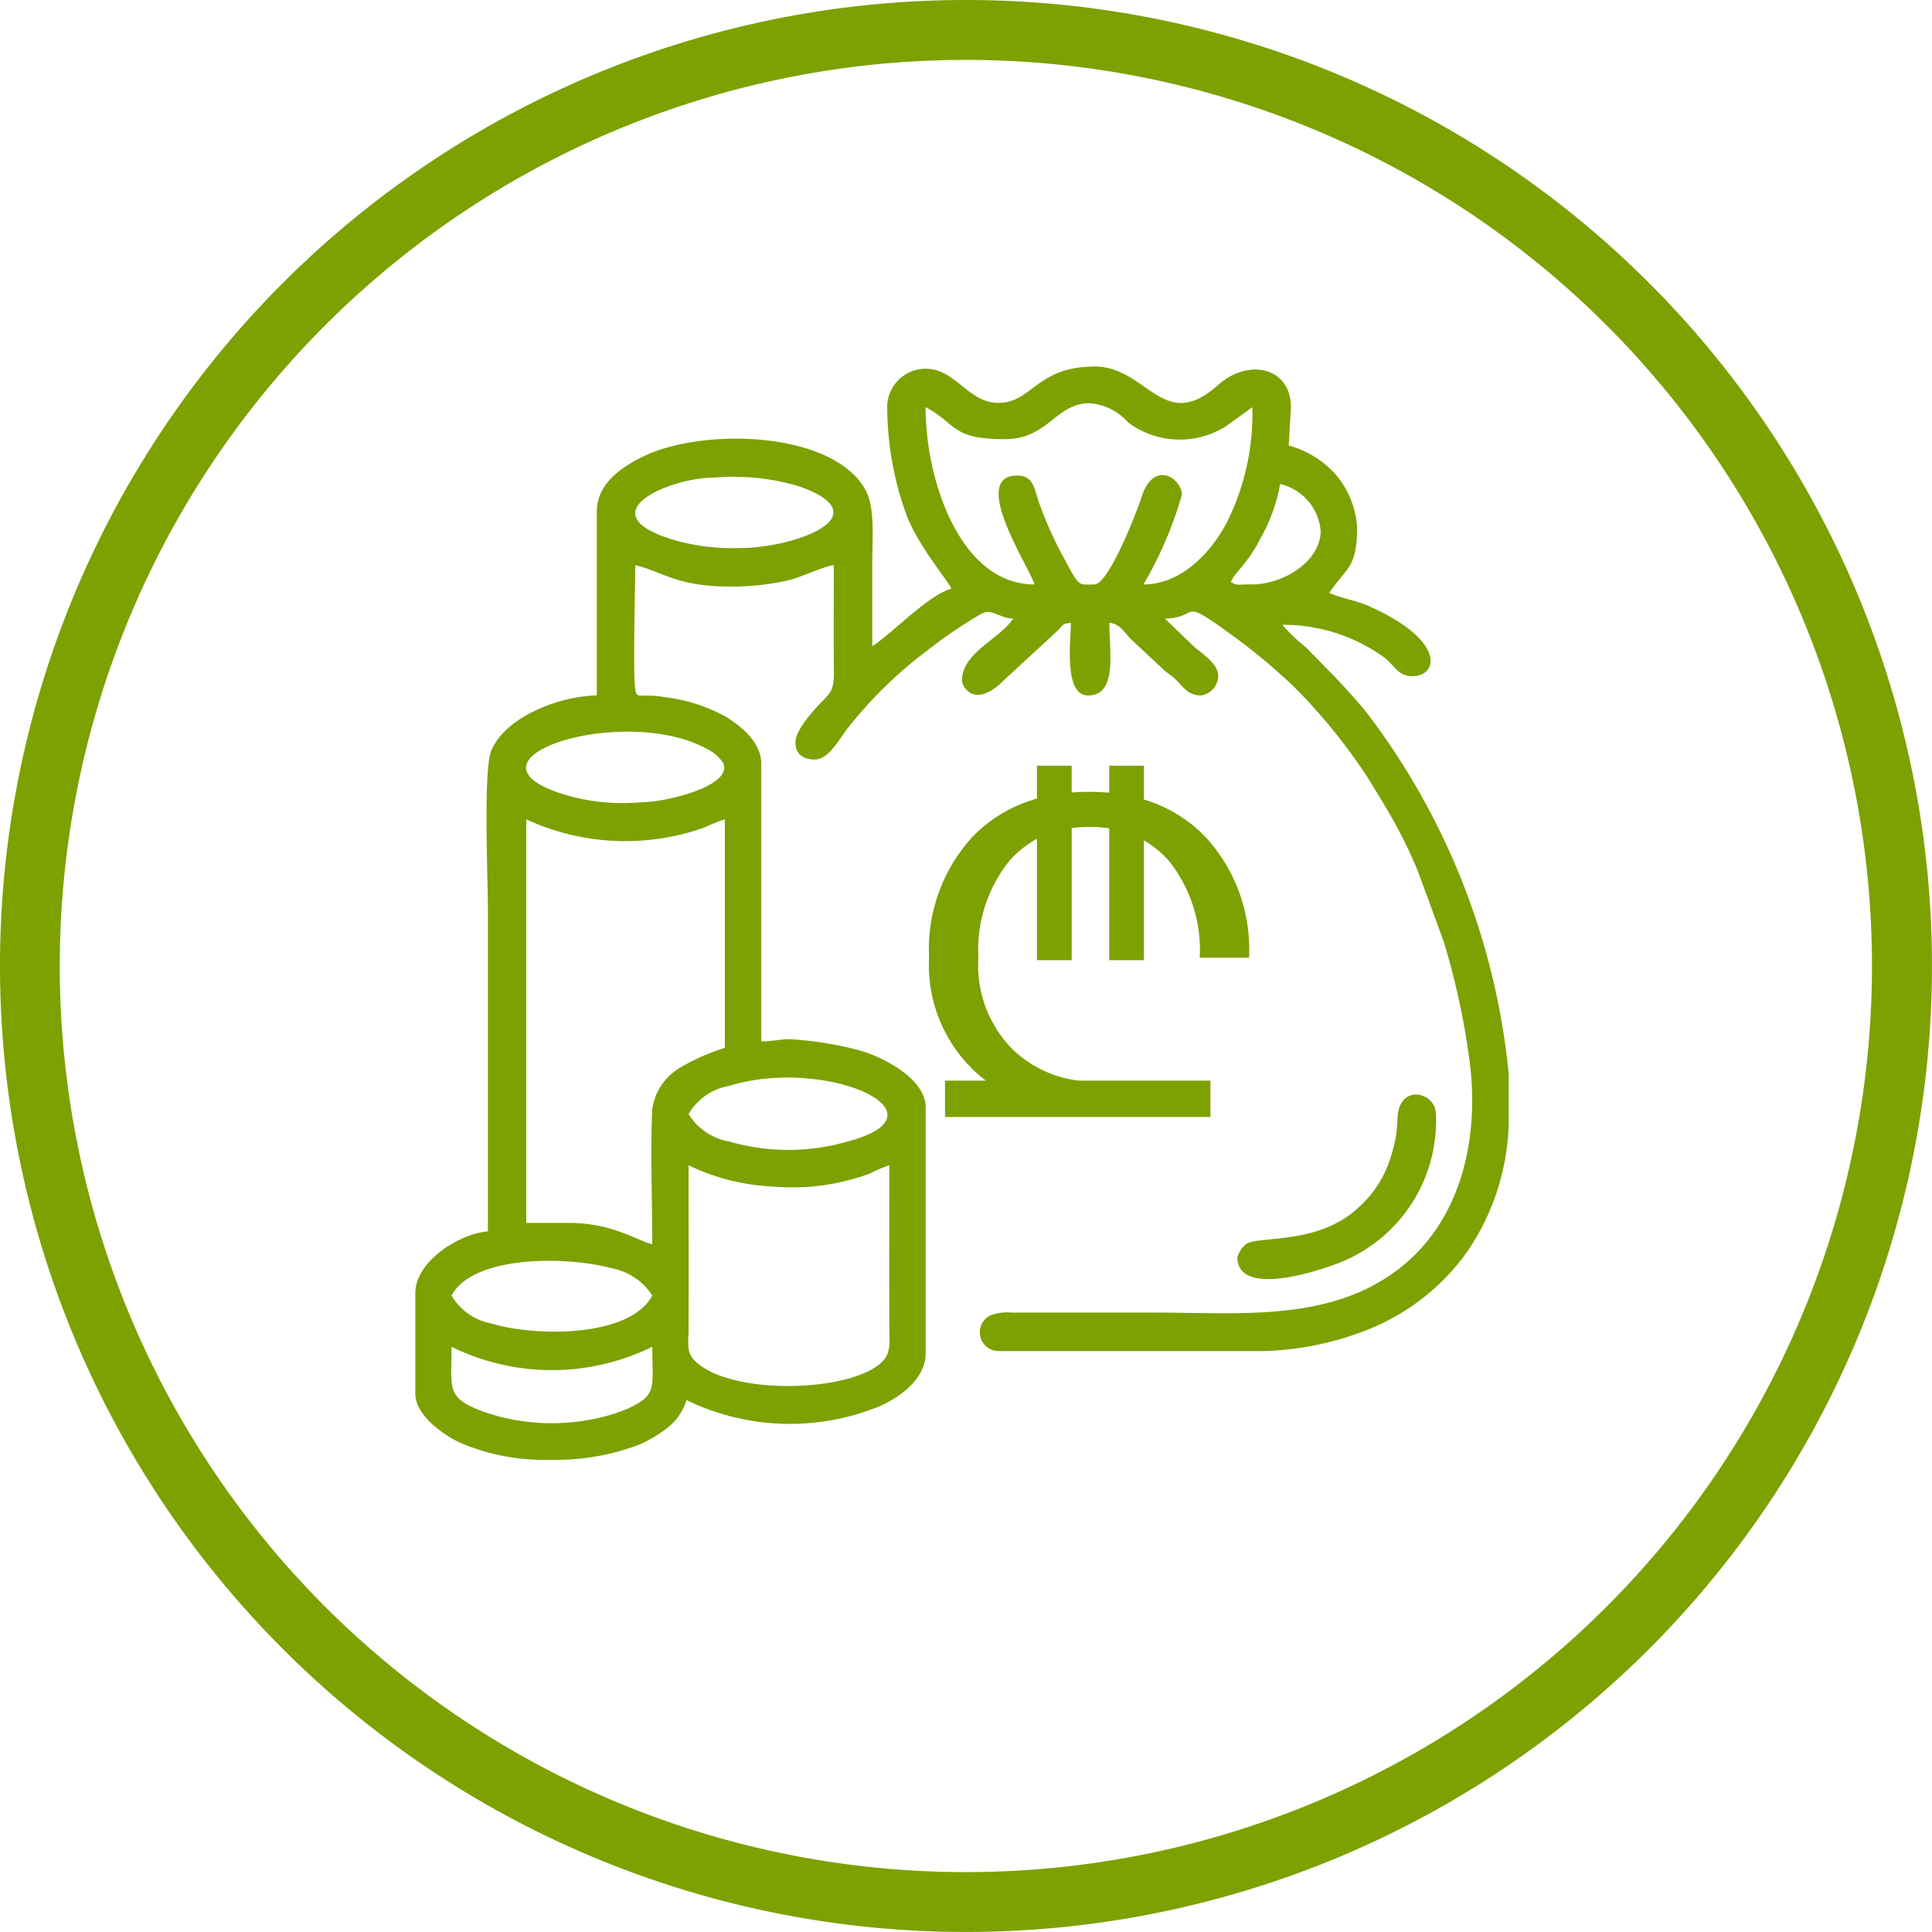
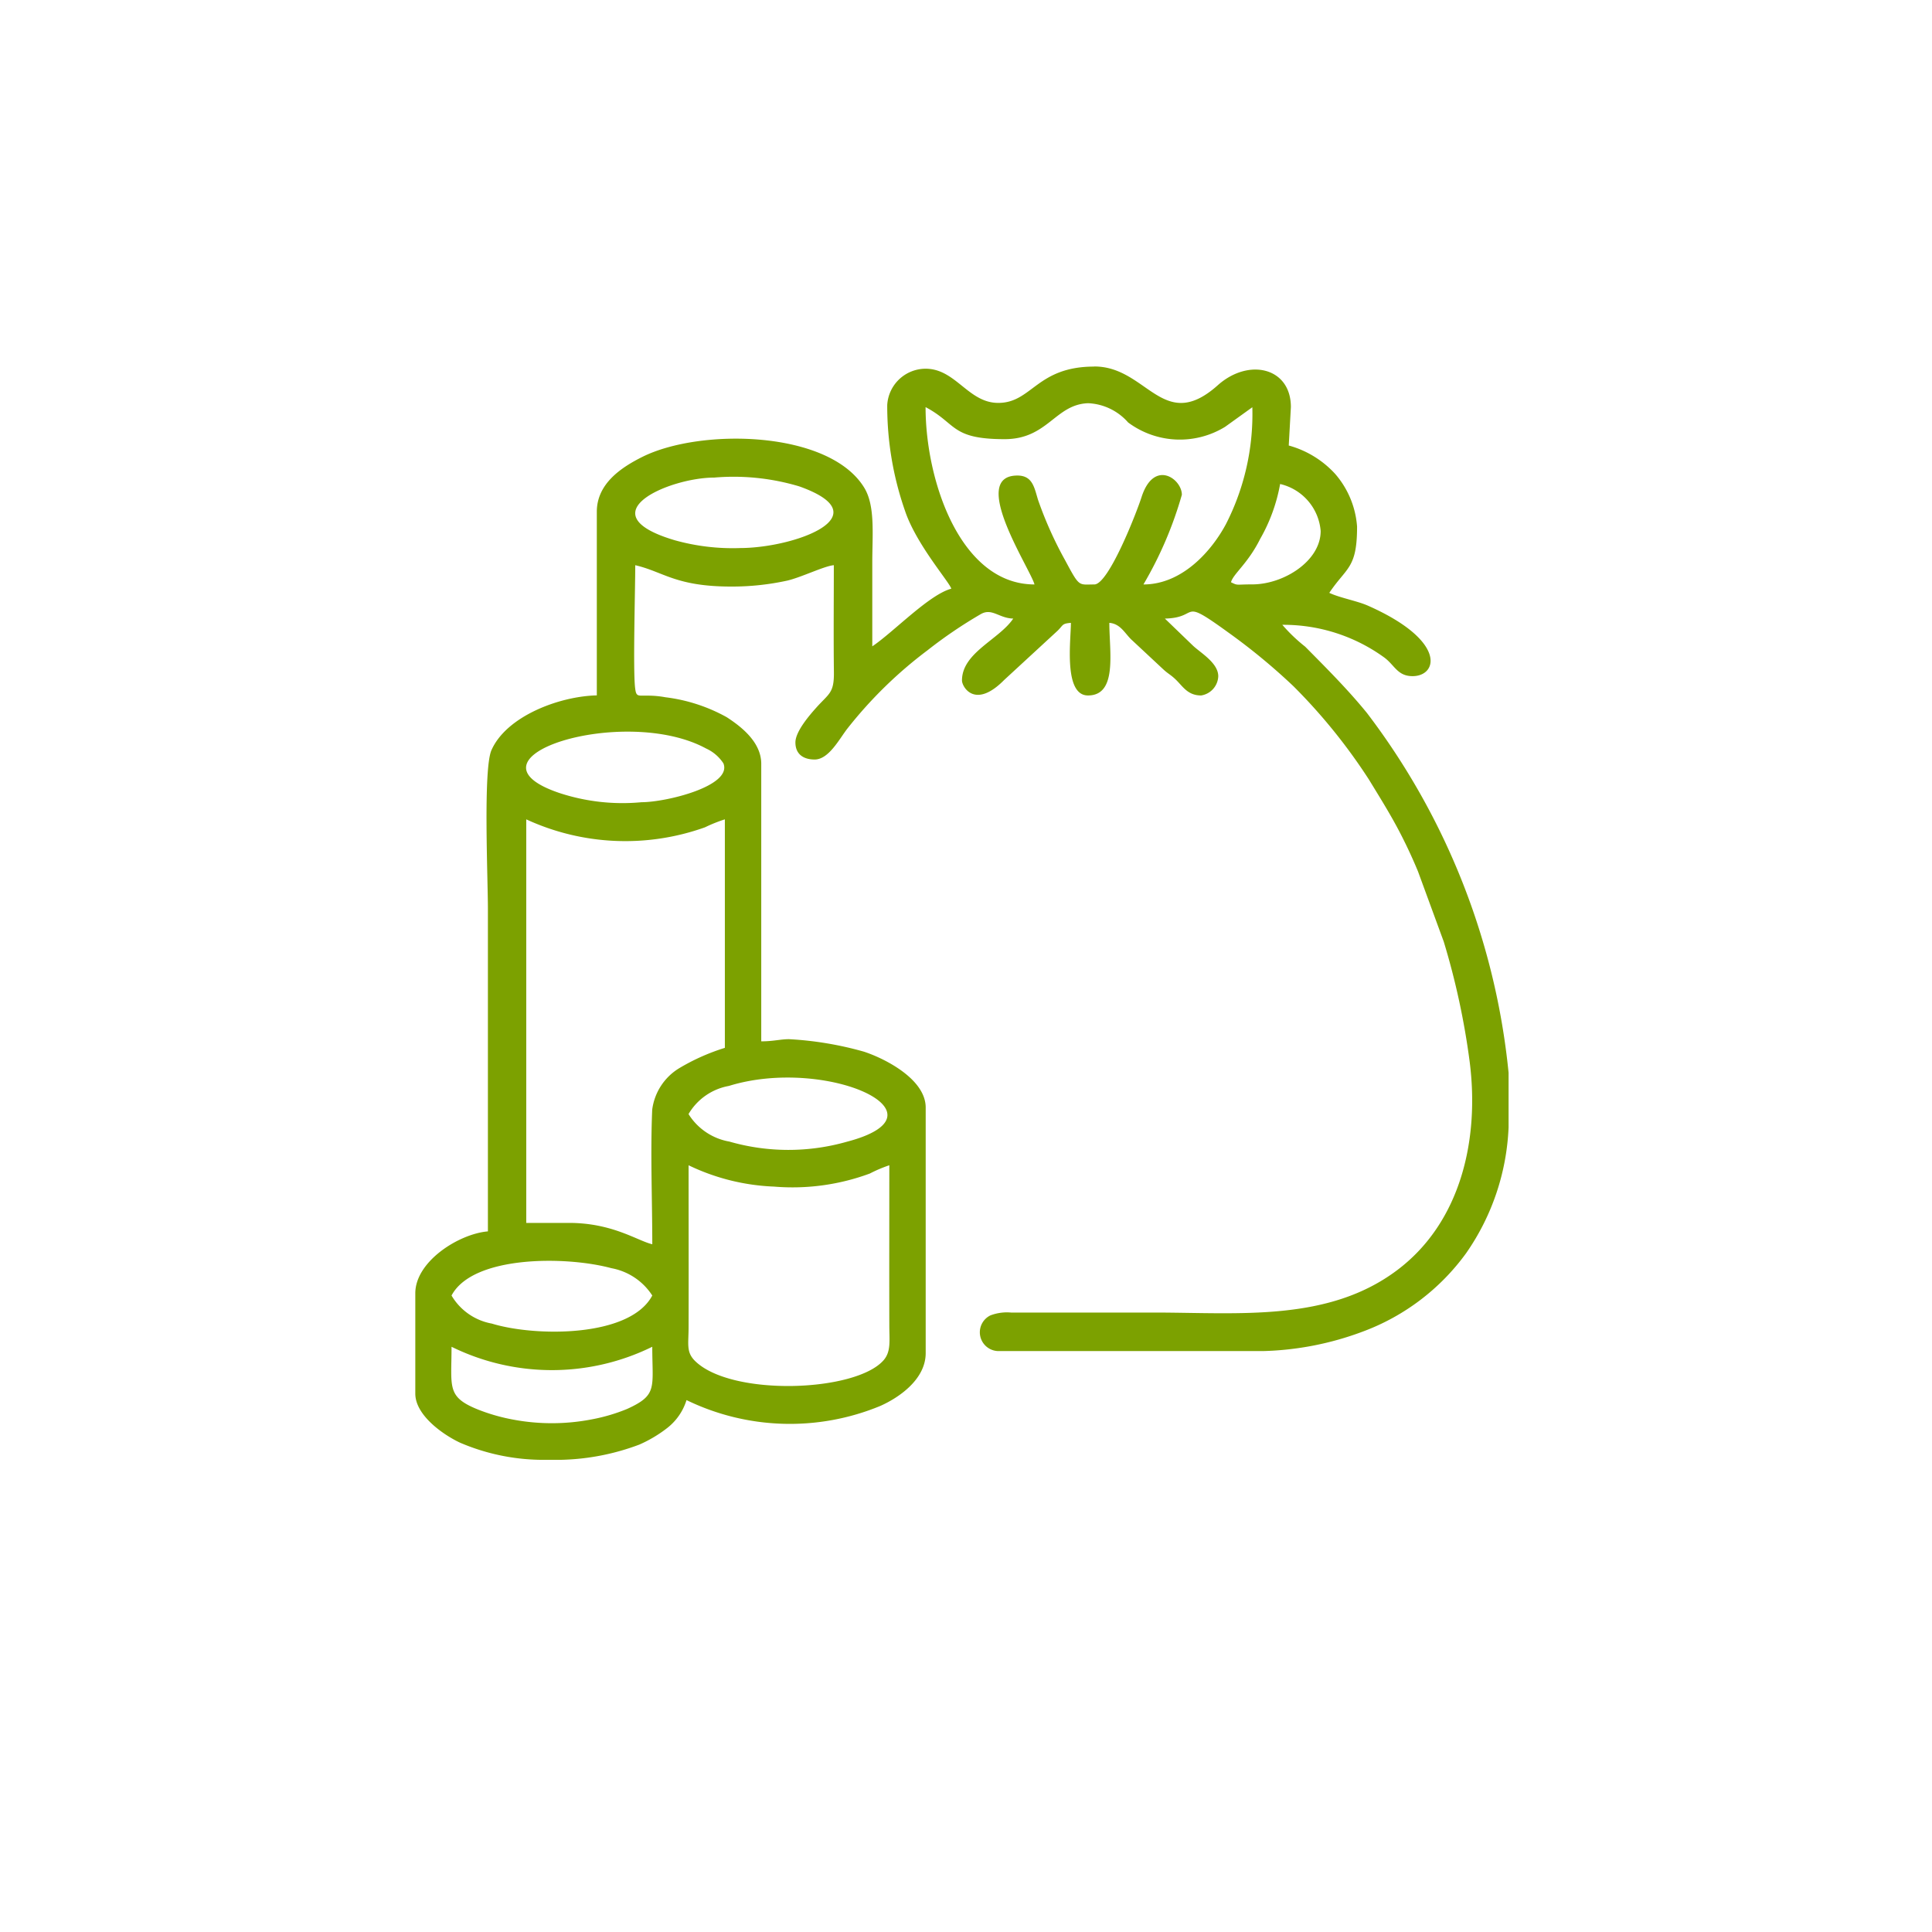
<svg xmlns="http://www.w3.org/2000/svg" width="118.25" height="118.25" viewBox="0 0 118.25 118.25">
  <g id="Group_482" data-name="Group 482" transform="translate(-239.696 -362.132)">
-     <path id="Path_338" data-name="Path 338" d="M298.811,362.132a59.124,59.124,0,1,1-41.8,17.319A59.126,59.126,0,0,1,298.811,362.132Zm39.216,19.908a55.459,55.459,0,1,0,16.245,39.211,55.458,55.458,0,0,0-16.245-39.211Z" fill="#7ca100" fill-rule="evenodd" />
    <g id="Group_285" data-name="Group 285">
      <path id="Path_339" data-name="Path 339" d="M267.332,444.562a13.916,13.916,0,0,0,12.287,0c0,2.529.344,2.952-1.55,3.81a10.94,10.94,0,0,1-2.118.627,12.827,12.827,0,0,1-4.843.022,11.57,11.57,0,0,1-2.136-.609c-1.954-.784-1.639-1.352-1.639-3.85Zm39.338-59.993c-3.531,0-3.805,2.223-5.876,2.223-1.839,0-2.6-2.092-4.445-2.092A2.357,2.357,0,0,0,294,386.923a19.447,19.447,0,0,0,1.093,6.488c.689,2.049,2.723,4.36,2.828,4.753-1.364.363-3.544,2.663-4.836,3.528v-5.1c0-1.733.189-3.491-.491-4.607-2.146-3.522-10.027-3.662-13.583-1.888-1.3.649-2.786,1.642-2.786,3.358v11.239c-2.292.052-5.531,1.271-6.449,3.354-.513,1.165-.217,7.8-.217,9.718V437.5c-1.764.147-4.444,1.832-4.444,3.791v6.139c0,1.329,1.714,2.525,2.745,3.006a12.949,12.949,0,0,0,4.865,1.045h1.342a14.465,14.465,0,0,0,4.757-.93,8,8,0,0,0,1.72-1.025,3.468,3.468,0,0,0,1.171-1.7,14.481,14.481,0,0,0,11.86.358c1.17-.521,2.779-1.639,2.779-3.234v-15.03c0-1.707-2.42-2.969-3.771-3.417a20.862,20.862,0,0,0-4.594-.767c-.529,0-.946.132-1.7.132V408.88c0-1.342-1.255-2.294-2.114-2.852a10.285,10.285,0,0,0-3.747-1.219,5.975,5.975,0,0,0-1.076-.1c-.635-.012-.721.1-.789-.52-.125-1.193.014-6.024.014-7.463,1.732.4,2.466,1.307,5.881,1.307a15.844,15.844,0,0,0,3.426-.365c.858-.2,2.268-.895,2.847-.943,0,2.176-.022,4.364.005,6.54.016,1.3-.3,1.307-1.083,2.184-.418.467-1.273,1.458-1.273,2.124,0,.728.5,1.046,1.177,1.046.869,0,1.513-1.266,2.014-1.906a26.368,26.368,0,0,1,4.894-4.779,27.919,27.919,0,0,1,3.28-2.225c.675-.371,1.1.264,1.967.283-.861,1.285-3.137,2.082-3.137,3.791,0,.378.786,1.786,2.582-.032l3.265-3.01c.365-.352.251-.44.82-.487,0,1.051-.462,4.444,1.045,4.444,1.818,0,1.307-2.675,1.307-4.444.711.059.962.685,1.407,1.078l1.893,1.766c.3.277.423.309.721.586.473.438.75,1.014,1.6,1.014a1.238,1.238,0,0,0,1.046-1.175c0-.809-1.059-1.418-1.537-1.862l-1.73-1.668c2.2-.049.839-1.354,3.866.839a37.707,37.707,0,0,1,4.011,3.309,34.578,34.578,0,0,1,4.616,5.711c.755,1.24,1.44,2.321,2.1,3.647.326.652.617,1.29.9,1.973l1.577,4.3a45.623,45.623,0,0,1,1.58,7.308c.622,4.8-.542,9.851-4.409,12.775-4.241,3.208-9.714,2.613-14.9,2.613l-8.762,0a2.829,2.829,0,0,0-1.262.176,1.15,1.15,0,0,0,.484,2.182H317a18.678,18.678,0,0,0,6.125-1.2,13.684,13.684,0,0,0,6.313-4.8,14.507,14.507,0,0,0,2.592-7.693V427.79a43.4,43.4,0,0,0-8.666-22.016c-1.173-1.442-2.472-2.737-3.782-4.061a10.056,10.056,0,0,1-1.4-1.339,10.509,10.509,0,0,1,6.238,2c.641.472.808,1.142,1.734,1.142,1.557,0,2.1-2.179-2.74-4.317-.653-.288-1.735-.482-2.357-.781,1.062-1.585,1.7-1.479,1.7-4.052a5.528,5.528,0,0,0-1.343-3.231,6,6,0,0,0-2.839-1.735l.131-2.353c0-2.426-2.586-3.024-4.474-1.337-3.346,2.988-4.322-1.144-7.548-1.147Zm-24.829,48.884a13.207,13.207,0,0,0,5.229,1.306,13.635,13.635,0,0,0,5.865-.8,8.453,8.453,0,0,1,1.193-.506c0,3.267-.008,6.536,0,9.8,0,.921.114,1.6-.35,2.132-1.7,1.95-9.269,2.232-11.521.066-.573-.551-.418-1.029-.415-2.067.009-3.311,0-6.624,0-9.934Zm-14.508,7.972c1.306-2.468,7.027-2.42,9.778-1.674a3.794,3.794,0,0,1,2.508,1.674c-1.37,2.59-7.2,2.524-9.821,1.718a3.6,3.6,0,0,1-2.466-1.718Zm14.508-11.11a3.6,3.6,0,0,1,2.466-1.717c5.914-1.831,13.8,1.7,7.209,3.419a13.06,13.06,0,0,1-7.18-.014,3.689,3.689,0,0,1-2.5-1.687Zm-2.221,7.973c-.909-.211-2.426-1.307-5.1-1.307h-2.614v-24.7a14.47,14.47,0,0,0,10.943.486,9.132,9.132,0,0,1,1.213-.486v13.986a12.867,12.867,0,0,0-2.8,1.249,3.491,3.491,0,0,0-1.647,2.537c-.115,2.63.005,5.573.005,8.239Zm-.654-27.056a12.355,12.355,0,0,1-5.05-.57c-6.4-2.177,4-5.429,8.994-2.719a2.507,2.507,0,0,1,1.063.911c.559,1.389-3.506,2.378-5.006,2.378ZM316.347,397.9c-1.029,0-.87.085-1.307-.131.138-.517,1.032-1.138,1.788-2.657a10.45,10.45,0,0,0,1.219-3.356,3.221,3.221,0,0,1,2.482,2.877c0,1.845-2.272,3.267-4.183,3.267Zm-31.369-2.223a13.137,13.137,0,0,1-3.969-.475c-5.5-1.623-.34-3.839,2.4-3.839a13.978,13.978,0,0,1,5.212.54c5.092,1.814-.33,3.773-3.643,3.773Zm11.371-8.626c1.92,1.016,1.537,1.96,4.837,1.96,2.64,0,3.091-2.129,5.107-2.2a3.453,3.453,0,0,1,2.451,1.178,5.3,5.3,0,0,0,5.933.269l1.669-1.2a14.781,14.781,0,0,1-1.611,7.146c-.865,1.623-2.663,3.7-5.054,3.7a23.44,23.44,0,0,0,2.352-5.49c0-.98-1.713-2.2-2.468.145-.331,1.027-2.026,5.345-2.89,5.345-.983,0-.89.193-1.788-1.482a23.5,23.5,0,0,1-1.658-3.7c-.228-.747-.332-1.484-1.261-1.484-3,0,.787,5.7,1.046,6.666-4.524,0-6.667-6.317-6.667-10.852Z" fill="#7ca100" fill-rule="evenodd" />
-       <path id="Path_341" data-name="Path 341" d="M315.431,439.074c0,2.469,4.876.848,5.752.524a9.343,9.343,0,0,0,6.4-9.282c0-1.337-2.264-1.916-2.353.261a7.725,7.725,0,0,1-.372,2.242,6.774,6.774,0,0,1-2.01,3.218c-2.494,2.335-6.153,1.707-6.9,2.247A1.739,1.739,0,0,0,315.431,439.074Z" fill="#7ca100" fill-rule="evenodd" />
    </g>
    <g id="Group_482-2" data-name="Group 482">
-       <path id="Path_777" data-name="Path 777" d="M297.536,430.5v-2.227h2.508q-.2-.144-.383-.3a8.9,8.9,0,0,1-3.1-7.229,10.184,10.184,0,0,1,2.664-7.4,8.7,8.7,0,0,1,3.939-2.331V409h2.126v1.637q.523-.039,1.077-.039.624,0,1.219.052V409h2.125v2.069a8.567,8.567,0,0,1,3.755,2.279,10.151,10.151,0,0,1,2.679,7.4h-3.019a8.741,8.741,0,0,0-1.828-5.855,5.957,5.957,0,0,0-1.587-1.322V420.9h-2.125v-8.068a7.842,7.842,0,0,0-1.219-.091,7.124,7.124,0,0,0-1.077.078V420.9h-2.126v-7.426a6.07,6.07,0,0,0-1.743,1.414,8.7,8.7,0,0,0-1.842,5.855,7.279,7.279,0,0,0,2.126,5.644,7.026,7.026,0,0,0,4,1.886h8.077V430.5H297.536Z" fill="#7ca100" />
-     </g>
+       </g>
  </g>
</svg>